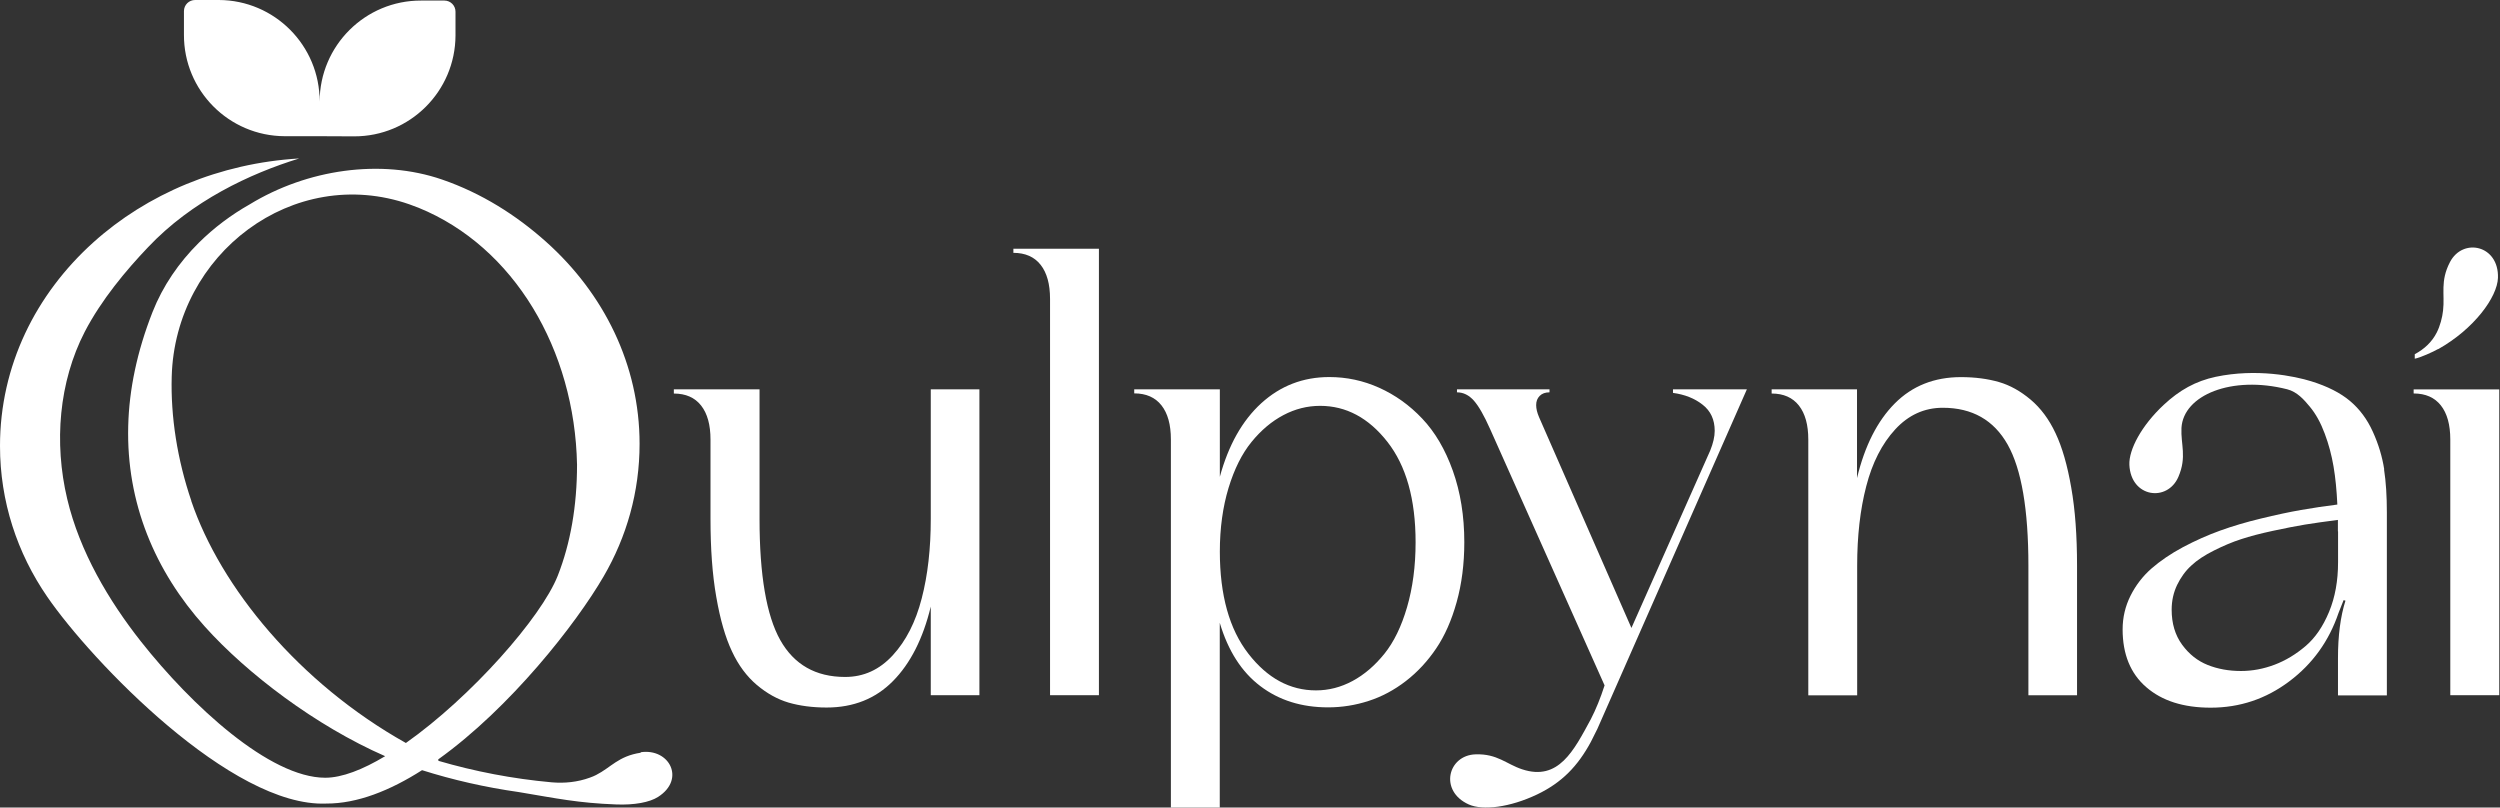
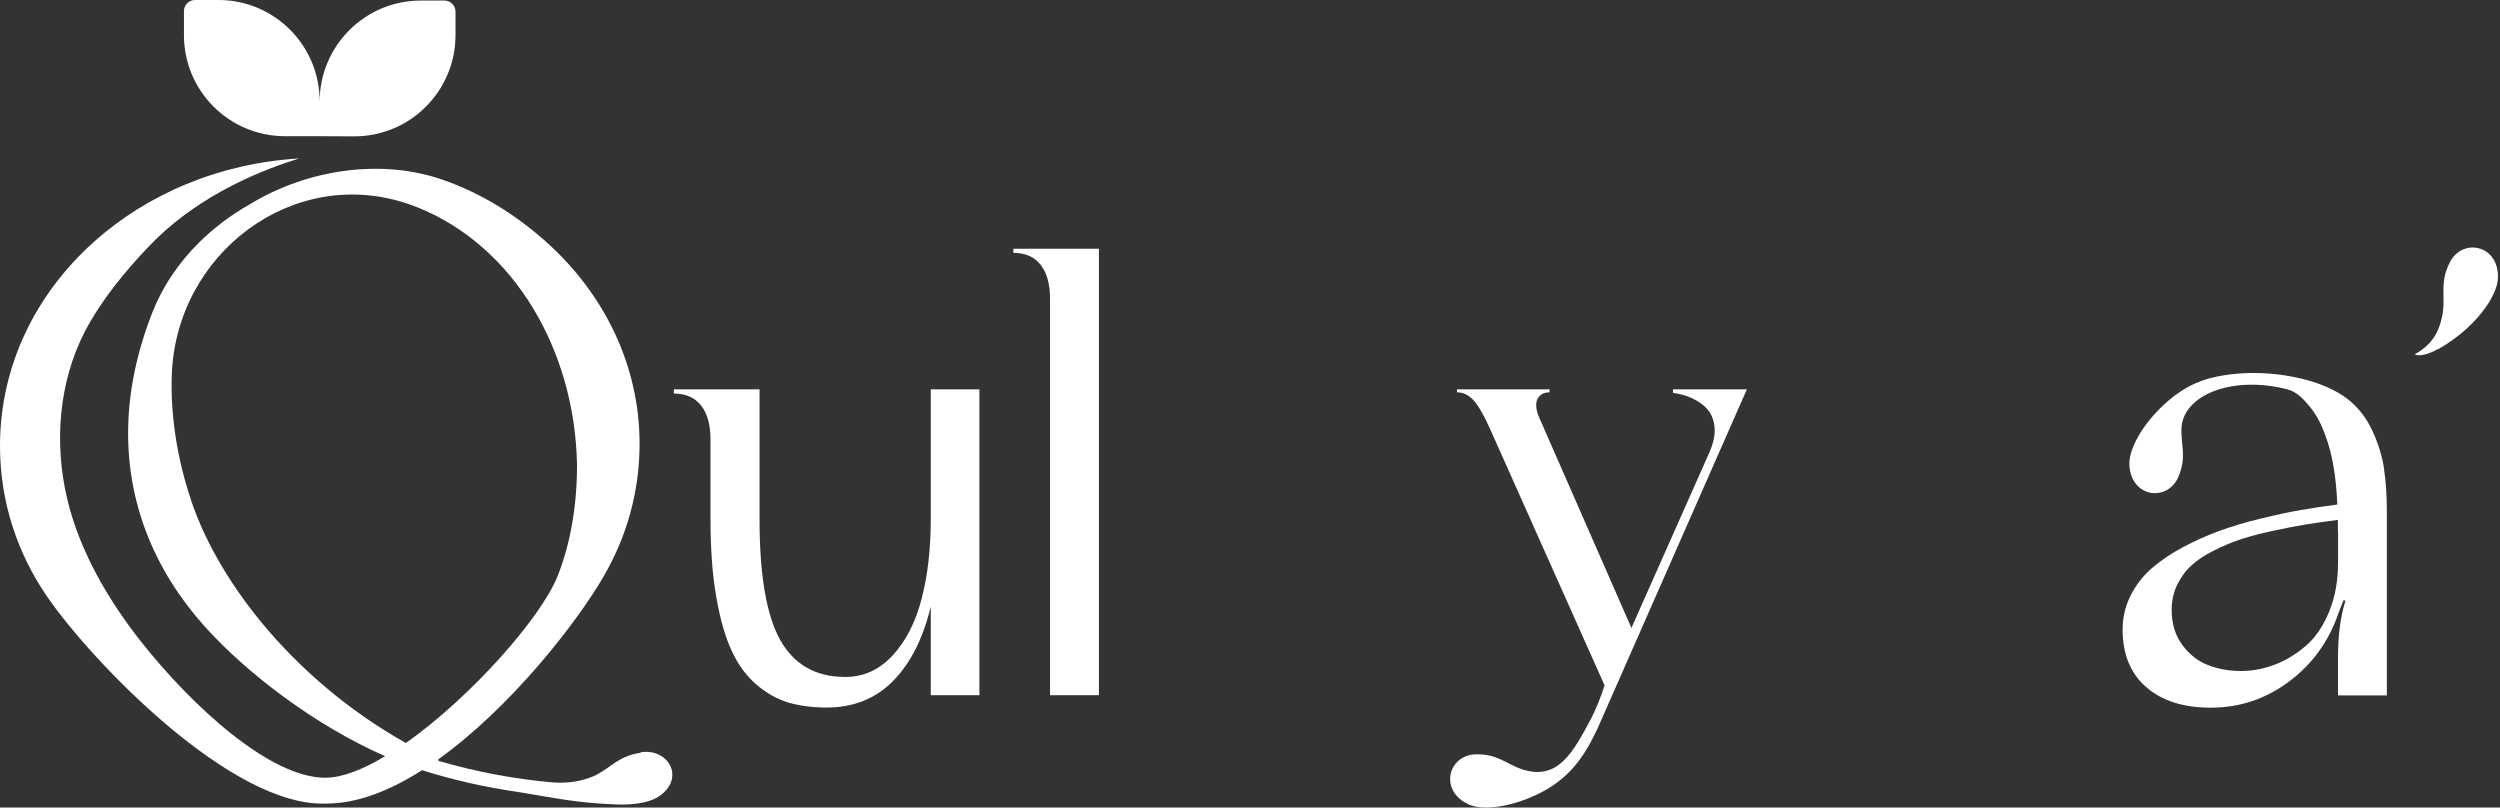
<svg xmlns="http://www.w3.org/2000/svg" width="452" height="146" viewBox="0 0 452 146" fill="none">
  <rect x="0" y="0" width="452" height="146" fill="#333333" stroke="none" />
  <path d="M168.283 125.71V109.667C166.888 115.456 164.591 119.964 161.452 123.135C158.312 126.32 154.315 127.921 149.447 127.921C146.888 127.921 144.606 127.615 142.586 127.033C140.566 126.437 138.662 125.375 136.845 123.848C135.028 122.306 133.516 120.299 132.34 117.768C131.147 115.252 130.203 111.979 129.505 107.936C128.793 103.907 128.459 99.209 128.459 93.828V79.472C128.459 76.81 127.892 74.76 126.758 73.32C125.625 71.88 123.982 71.153 121.831 71.153V70.396H137.325V93.828C137.325 103.98 138.575 111.281 141.074 115.732C143.574 120.168 147.484 122.393 152.804 122.393C156.161 122.393 159.01 121.084 161.408 118.481C163.806 115.877 165.551 112.445 166.641 108.212C167.746 103.98 168.283 99.18 168.283 93.828V70.396H177.077V125.695H168.283V125.71Z" fill="white" />
  <path d="M183.191 44.972H198.685V125.695H189.848V54.033C189.848 51.372 189.281 49.321 188.147 47.881C187.014 46.441 185.371 45.714 183.22 45.714V44.958L183.191 44.972Z" fill="white" />
-   <path d="M205.054 70.396H220.547V86.206C222.102 80.49 224.588 76.054 228.047 72.897C231.506 69.756 235.59 68.171 240.344 68.171C243.468 68.171 246.477 68.811 249.355 70.105C252.232 71.4 254.834 73.247 257.131 75.676C259.427 78.09 261.287 81.231 262.668 85.1C264.049 88.97 264.747 93.289 264.747 98.031C264.747 101.958 264.282 105.565 263.366 108.852C262.45 112.154 261.215 114.946 259.659 117.244C258.104 119.542 256.288 121.506 254.18 123.135C252.073 124.764 249.834 125.957 247.45 126.727C245.081 127.498 242.625 127.891 240.111 127.891C235.329 127.891 231.244 126.611 227.873 124.051C224.486 121.491 222.044 117.681 220.533 112.605V145.999H211.696V79.443C211.696 76.781 211.129 74.73 209.995 73.29C208.861 71.85 207.219 71.123 205.068 71.123V70.367L205.054 70.396ZM220.547 99.718C220.547 107.601 222.262 113.754 225.707 118.19C229.137 122.611 233.207 124.822 237.931 124.822C240.227 124.822 242.436 124.255 244.544 123.12C246.651 121.986 248.555 120.357 250.285 118.218C252.014 116.081 253.38 113.259 254.398 109.769C255.416 106.277 255.939 102.365 255.939 98.045C255.939 90.264 254.238 84.213 250.837 79.879C247.436 75.545 243.381 73.378 238.672 73.378C236.375 73.378 234.166 73.93 232.044 75.05C229.922 76.17 228.004 77.785 226.274 79.908C224.544 82.031 223.163 84.795 222.117 88.227C221.085 91.646 220.547 95.486 220.547 99.733V99.718Z" fill="white" />
-   <path d="M320.254 70.393H335.748V86.437C337.143 80.604 339.439 76.095 342.579 72.939C345.718 69.783 349.701 68.183 354.54 68.183C357.099 68.183 359.381 68.488 361.401 69.07C363.421 69.652 365.325 70.728 367.142 72.255C368.959 73.797 370.47 75.805 371.648 78.335C372.839 80.851 373.784 84.124 374.482 88.167C375.194 92.196 375.529 96.894 375.529 102.276V125.707H366.735V102.276C366.735 92.123 365.485 84.822 362.985 80.386C360.485 75.95 356.576 73.725 351.256 73.725C347.913 73.725 345.05 75.034 342.652 77.637C340.254 80.241 338.509 83.673 337.419 87.905C336.314 92.138 335.777 96.938 335.777 102.29V125.721H326.94V79.469C326.94 76.808 326.373 74.757 325.239 73.317C324.105 71.877 322.463 71.15 320.312 71.15V70.393H320.254Z" fill="white" />
-   <path d="M436.371 70.398H451.865V125.696H443.013V79.459C443.013 76.797 442.447 74.746 441.313 73.306C440.179 71.866 438.537 71.139 436.386 71.139V70.383V70.398H436.371Z" fill="white" />
-   <path d="M440.832 63.123C447.314 59.472 451.515 53.727 451.631 50.236C451.82 44.302 445.28 42.92 442.954 47.385C441.137 50.876 442.053 53.174 441.704 56.156C441.573 57.392 441.166 58.934 440.57 60.112C439.684 61.857 438.303 63.123 436.588 64.039V64.854C437.561 64.679 439.916 63.617 440.832 63.093" fill="white" />
+   <path d="M440.832 63.123C447.314 59.472 451.515 53.727 451.631 50.236C451.82 44.302 445.28 42.92 442.954 47.385C441.137 50.876 442.053 53.174 441.704 56.156C441.573 57.392 441.166 58.934 440.57 60.112C439.684 61.857 438.303 63.123 436.588 64.039C437.561 64.679 439.916 63.617 440.832 63.093" fill="white" />
  <path d="M315.862 70.396H302.476V71.036C304.598 71.327 306.386 72.025 307.839 73.174C309.293 74.308 310.019 75.879 310.019 77.901C310.019 78.934 309.744 80.127 309.205 81.464L294.962 113.535L278.276 75.457C277.913 74.629 277.739 73.887 277.739 73.246C277.739 72.563 277.942 72.01 278.378 71.574C278.814 71.138 279.396 70.934 280.151 70.934V70.396H263.422V70.934C264.585 70.934 265.588 71.443 266.475 72.433C267.361 73.436 268.335 75.152 269.41 77.566L290.108 123.92C289.366 126.219 288.538 128.255 287.622 130.029C284.555 135.687 281.794 141.272 275.209 139.091C272.361 138.16 270.719 136.254 266.794 136.385C261.751 136.531 260.152 143.032 265.559 145.447C268.073 146.567 272.957 145.999 277.927 143.629C282.361 141.505 285.238 138.553 287.622 134.146C287.622 134.146 288.814 131.775 288.828 131.731L315.833 70.396H315.862Z" fill="white" />
  <path d="M431.065 84.852C430.716 82.613 430.048 80.344 429.016 78.074C427.998 75.806 426.603 73.944 424.873 72.489C423.143 71.035 420.804 69.842 417.839 68.926C414.874 68.01 407.999 66.57 400.601 68.126C396.996 68.897 394.06 70.526 391.211 73.187C387.185 76.94 384.875 81.289 384.991 84.038C385.252 89.972 391.88 90.83 393.857 86.205C395.412 82.584 394.263 80.358 394.409 77.376C394.743 71.442 403.479 67.835 413.522 70.381C415.295 70.831 416.545 72.227 417.621 73.536C418.71 74.845 419.597 76.475 420.309 78.394C421.036 80.314 421.559 82.307 421.908 84.358C422.257 86.408 422.475 88.692 422.591 91.223C420.324 91.514 418.129 91.834 415.978 92.212C413.842 92.59 411.443 93.099 408.769 93.754C406.109 94.394 403.653 95.121 401.4 95.935C399.147 96.75 396.923 97.739 394.671 98.932C392.447 100.124 390.557 101.419 388.973 102.8C387.403 104.182 386.139 105.826 385.194 107.716C384.249 109.608 383.77 111.629 383.77 113.796C383.77 118.291 385.194 121.781 388.043 124.239C390.892 126.712 394.758 127.948 399.7 127.948C404.947 127.948 409.684 126.363 413.899 123.192C418.114 120.036 421.079 115.905 422.809 110.814L423.725 108.502L424.059 108.604C423.158 111.454 422.707 114.916 422.707 118.974V125.723H431.545V92.663C431.545 89.71 431.385 87.107 431.036 84.867M422.722 96.081V101.651C422.722 105.011 422.184 107.993 421.094 110.626C420.004 113.258 418.594 115.324 416.851 116.807C415.106 118.291 413.246 119.425 411.24 120.181C409.234 120.937 407.228 121.316 405.165 121.316C402.97 121.316 400.964 120.952 399.147 120.225C397.33 119.498 395.79 118.291 394.525 116.56C393.261 114.829 392.636 112.72 392.636 110.233C392.636 108.604 392.97 107.12 393.624 105.753C394.293 104.386 395.136 103.208 396.196 102.248C397.228 101.273 398.609 100.372 400.296 99.528C401.982 98.684 403.624 97.986 405.208 97.477C406.793 96.953 408.696 96.459 410.92 95.979C413.144 95.499 415.092 95.121 416.748 94.844C418.405 94.568 420.382 94.306 422.693 94.001V96.11V96.081H422.722Z" fill="white" />
  <path d="M115.84 136.092C111.799 136.703 110.491 138.739 107.773 140.121C107.454 140.281 107.061 140.455 106.64 140.6C104.445 141.401 102.076 141.648 99.75 141.444C92.657 140.805 85.783 139.466 79.271 137.561L79.228 137.299C92.265 127.976 104.169 112.776 109.139 104.21C113.297 97.068 115.636 88.938 115.636 80.24C115.636 65.957 109.169 53.041 98.718 43.704C93.384 38.933 87.076 34.919 79.925 32.461C68.821 28.636 55.493 30.628 45.158 36.941C41.787 38.846 38.676 41.188 35.958 43.879C32.339 47.471 29.432 51.704 27.572 56.43C24.767 63.572 23.343 70.466 23.183 76.997C22.819 90.916 28.023 103.265 37.02 113.271C44.621 121.751 57.062 131.219 69.635 136.717C65.609 139.132 61.844 140.615 58.807 140.615C48.749 140.615 34.607 127.54 25.479 115.977C19.68 108.617 14.418 99.774 12.151 90.203C9.738 80.022 10.654 69.041 15.319 59.994C18.328 54.191 22.834 48.824 26.758 44.708C34.679 36.315 45.217 31.385 54.097 28.65C39.694 29.494 26.554 35.094 16.86 43.835C6.482 53.187 0 66.103 0 80.633C0 90.669 3.111 100.007 8.546 107.904C16.584 119.584 41.903 145.997 58.981 145.284H59.01C64.591 145.299 70.521 142.942 76.306 139.248C81.873 141.008 87.731 142.346 93.777 143.204C100.753 144.368 104.489 145.182 111.392 145.444C114.691 145.575 117.438 145.066 118.965 144.091C124.008 140.892 121.014 135.234 115.84 136.005V136.092ZM34.592 90.553C32.063 83.12 30.842 75.339 31.046 68.095C31.642 45.885 53.051 29.64 74.01 36.941C74.562 37.13 75.129 37.348 75.681 37.566C92.963 44.606 103.922 63.252 104.328 84.022C104.328 91.454 103.151 98.218 100.841 104.093C97.846 111.671 85.143 126.041 73.385 134.332C54.054 123.496 39.883 106.188 34.578 90.567L34.592 90.553Z" fill="white" />
  <path d="M76.133 0.102C66.032 0.073 57.82 8.247 57.791 18.356C57.82 8.247 49.652 0.029 39.55 0H35.292C34.173 -0.014 33.257 0.887 33.257 2.008V6.269C33.213 16.378 41.382 24.596 51.483 24.625H57.747L64.012 24.653C74.113 24.683 82.325 16.509 82.355 6.4V2.139C82.369 1.018 81.468 0.102 80.348 0.102H76.09H76.133Z" fill="white" />
</svg>